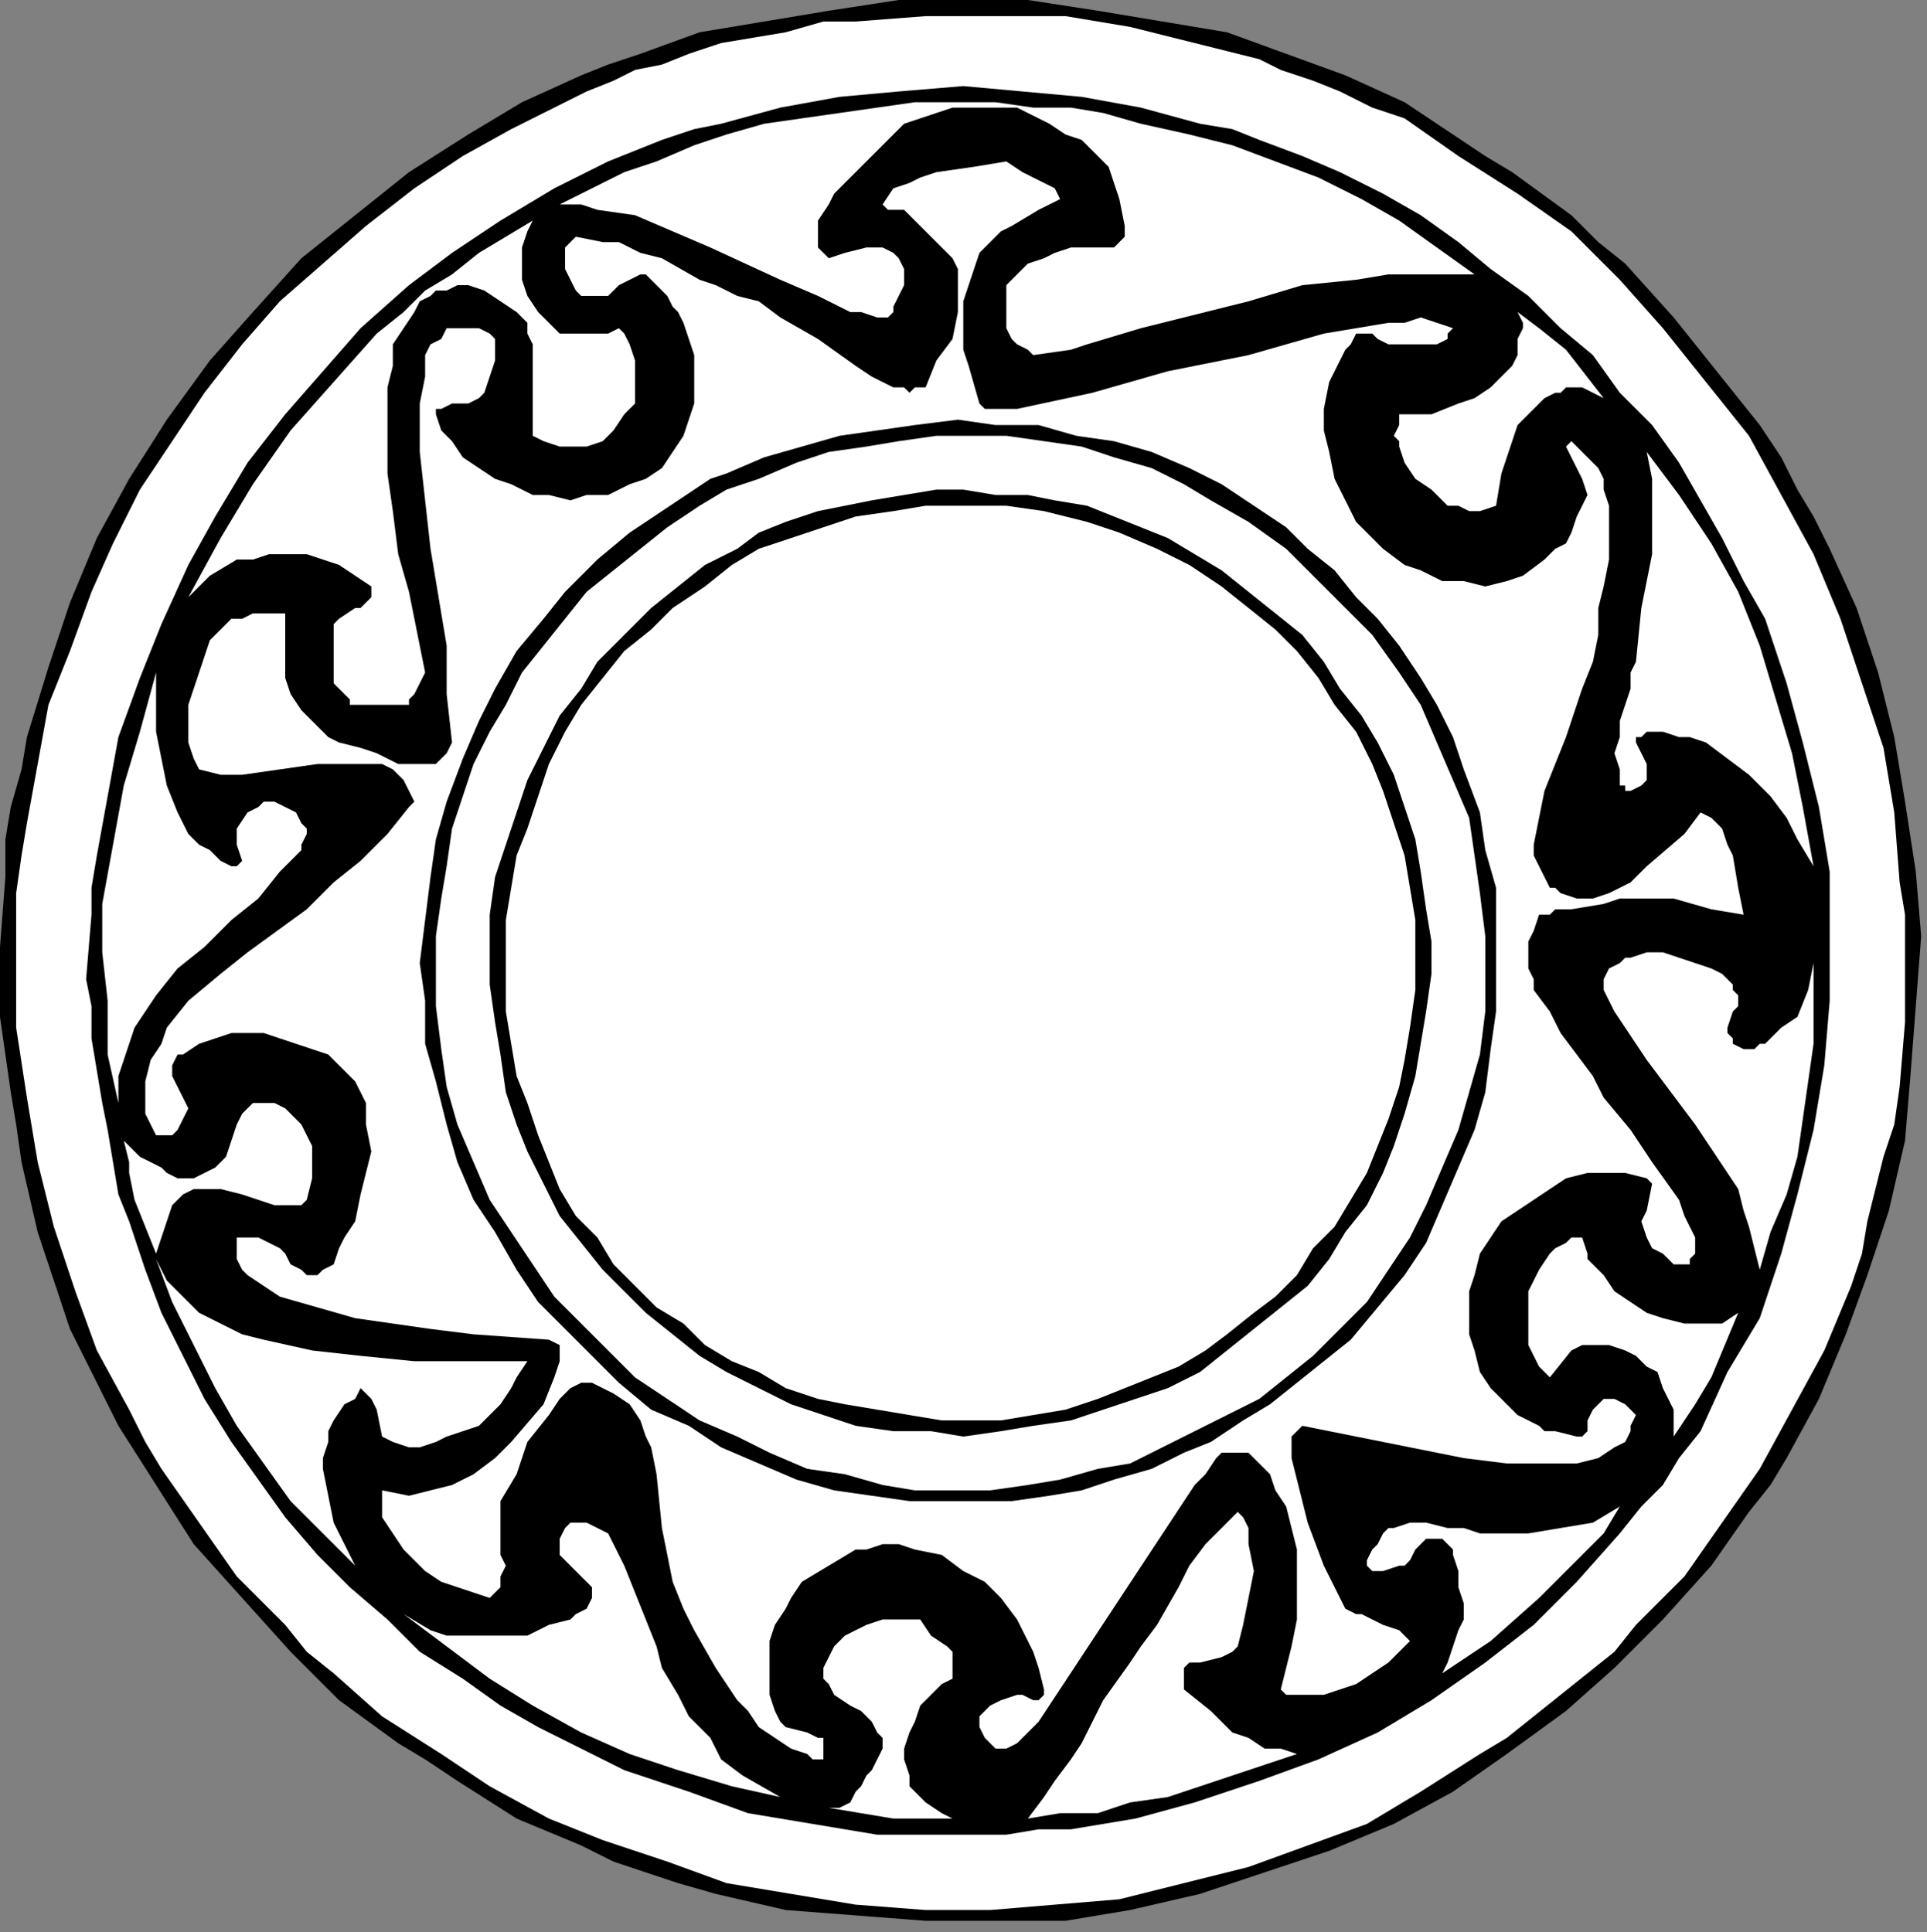
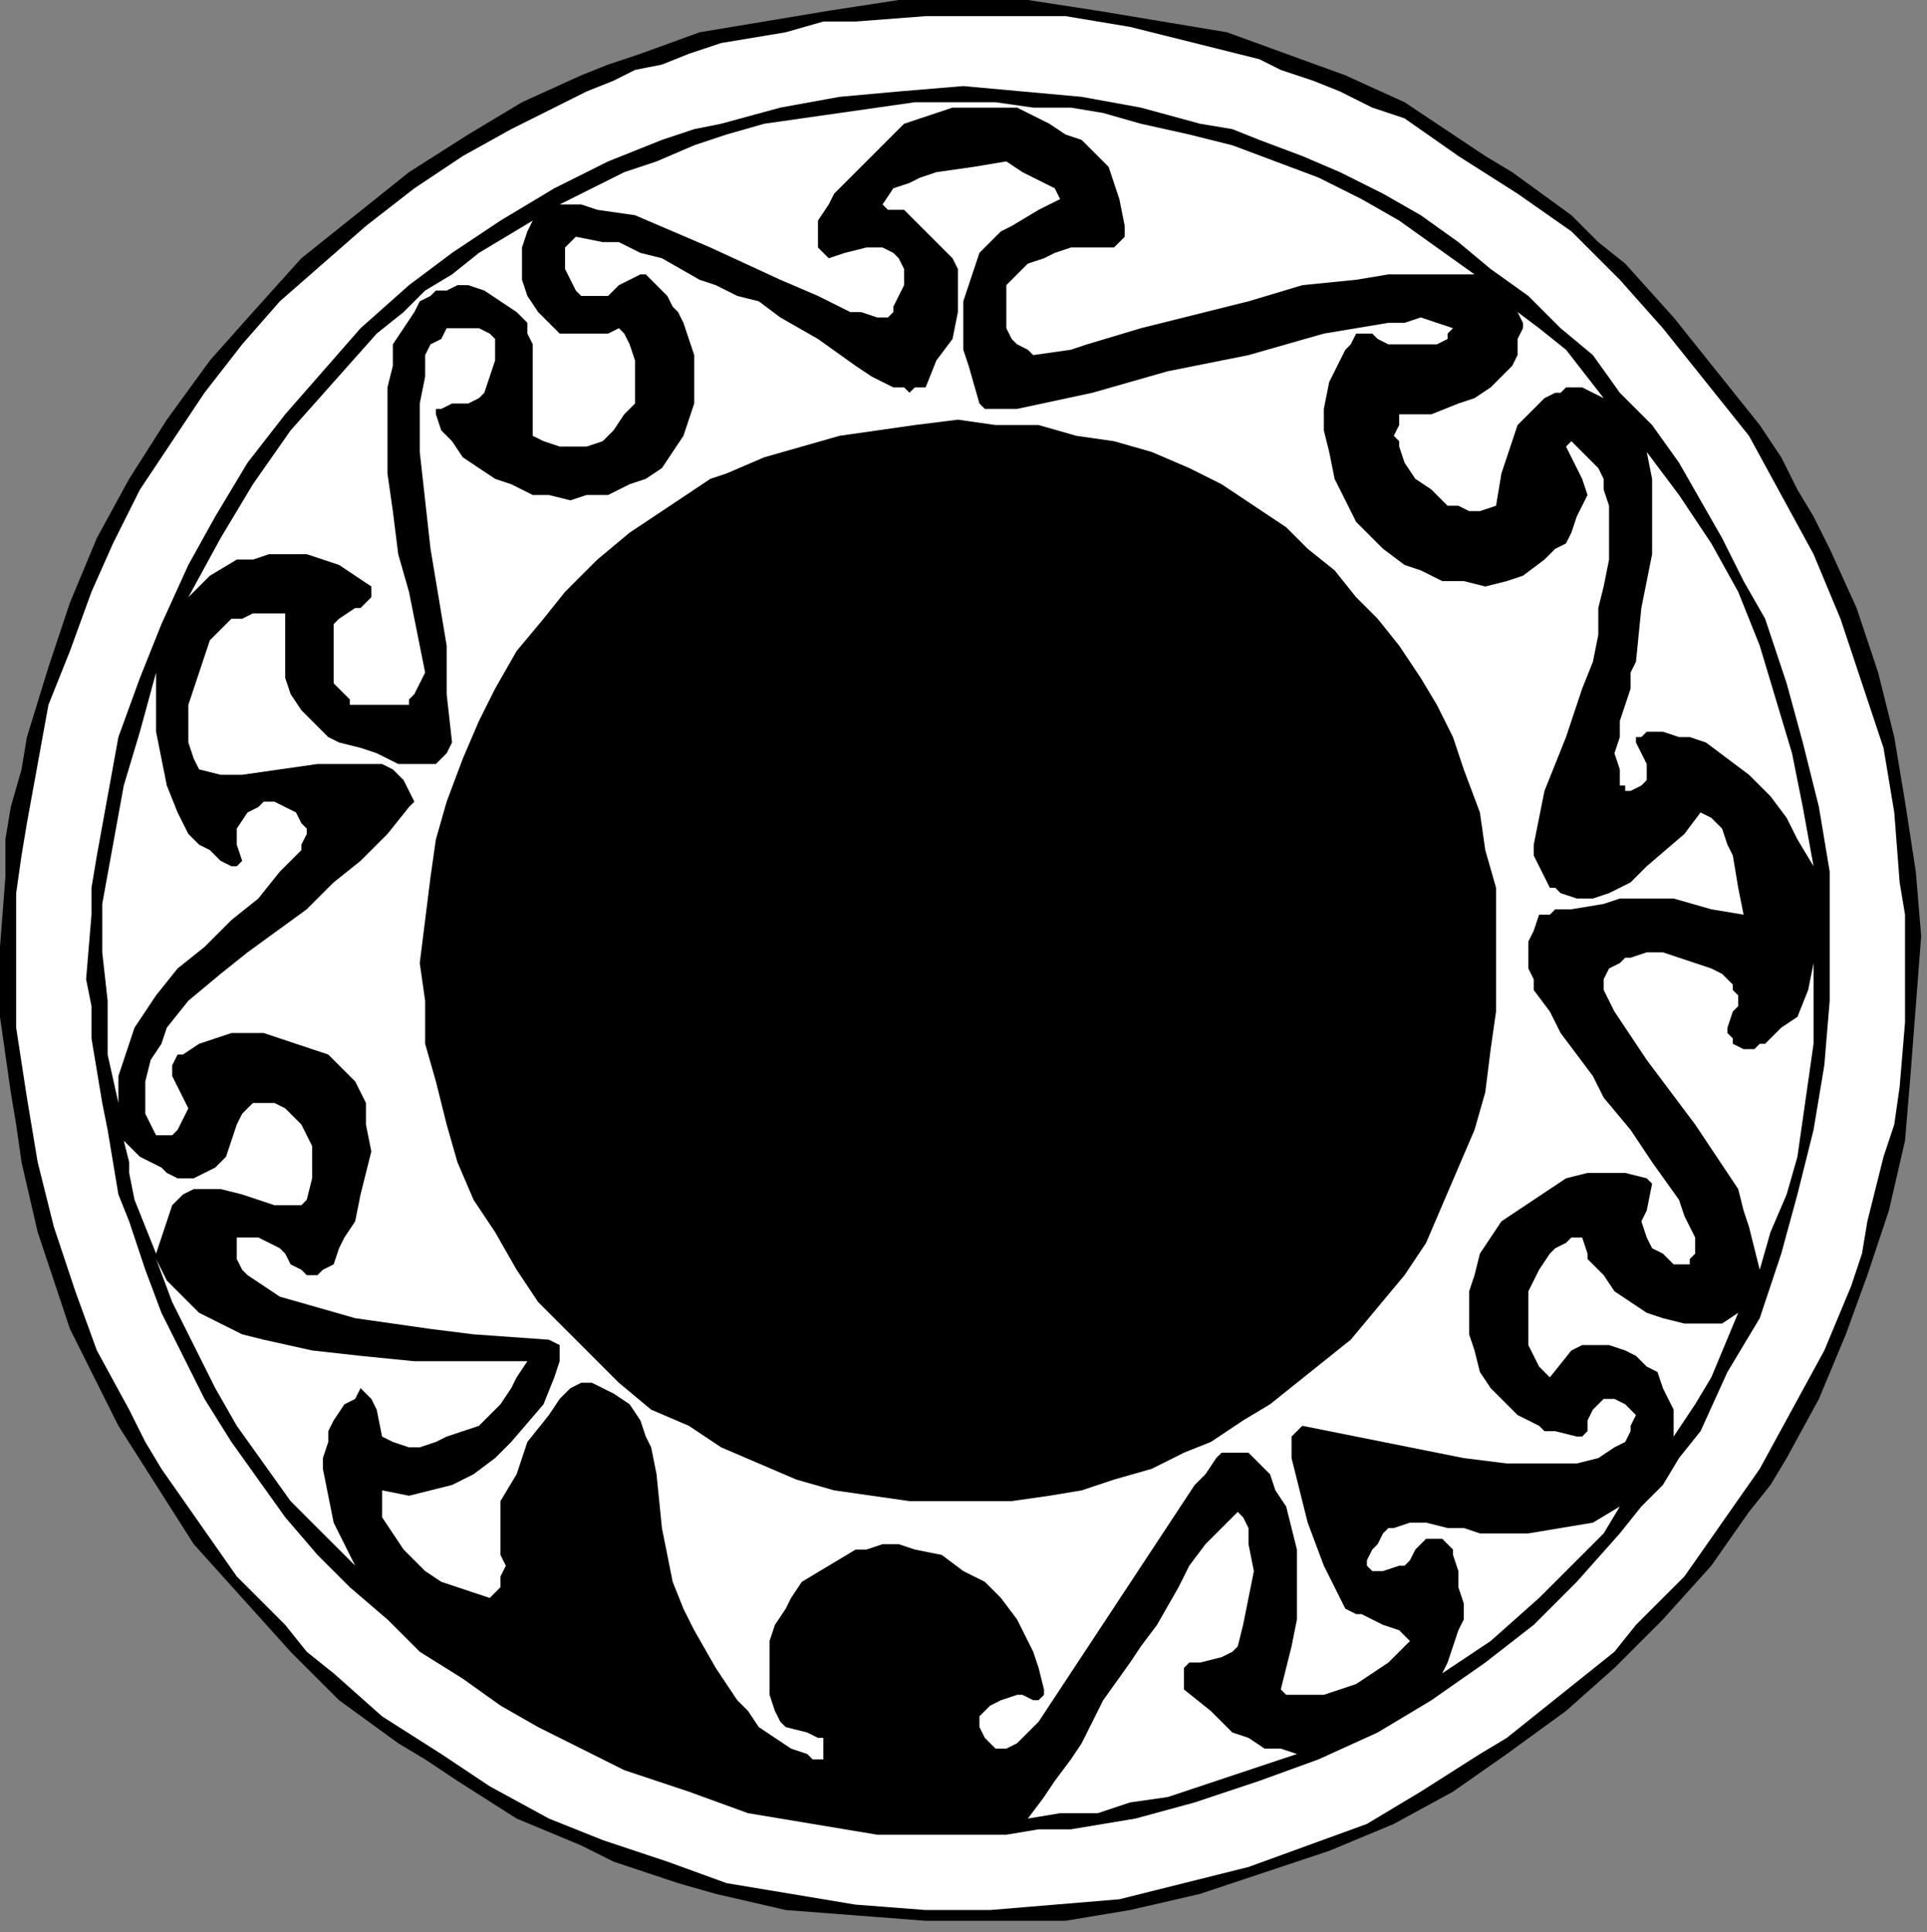
<svg xmlns="http://www.w3.org/2000/svg" xmlns:ns1="http://sodipodi.sourceforge.net/DTD/sodipodi-0.dtd" xmlns:ns2="http://www.inkscape.org/namespaces/inkscape" version="1.0" width="75.688mm" height="75.9mm" id="svg50" ns1:docname="CC002065.WMF">
  <rect width="100%" height="100%" fill="#808080" stroke="none" />
  <ns1:namedview pagecolor="#ffffff" bordercolor="#666666" borderopacity="1" objecttolerance="10" gridtolerance="10" guidetolerance="10" ns2:pageopacity="0" ns2:pageshadow="2" ns2:window-width="640" ns2:window-height="480" id="namedview52" />
  <defs id="defs6">
    <clipPath clipPathUnits="userSpaceOnUse" id="clipWmfPath1">
      <path d="M 0,0 L 286,0 L 286,286.8 L 0,286.8 z" id="path2" />
    </clipPath>
    <pattern id="WMFhbasepattern" patternUnits="userSpaceOnUse" width="6" height="6" x="0" y="0" />
  </defs>
  <path style="fill:#000000;fill-rule:nonzero;fill-opacity:1;stroke:none;" clip-path="url(#clipWmfPath1)" d="  M 271.62,81.486   L 275.615,90.274   L 278.81,99.861   L 281.207,109.447   L 282.804,119.034   L 284.402,129.419   L 285.201,139.006   L 284.402,149.392   L 283.603,159.777   L 282.804,169.364   L 280.408,179.749   L 278.81,184.543   L 277.212,189.336   L 274.017,198.124   L 270.022,207.71   L 265.229,216.498   L 262.832,220.492   L 259.637,224.487   L 254.045,232.476   L 246.855,240.465   L 239.665,247.655   L 232.475,254.046   L 223.687,260.437   L 215.698,266.029   L 206.911,270.822   L 197.324,274.817   L 187.737,278.012   L 178.151,281.208   L 167.765,283.604   L 158.179,285.202   L 147.793,285.202   L 137.408,285.202   L 127.022,284.403   L 116.637,283.604   L 106.251,281.208   L 100.659,279.61   L 95.866,278.012   L 91.073,276.414   L 86.279,274.018   L 76.693,270.023   L 67.905,264.431   L 63.112,261.236   L 59.117,258.839   L 50.33,252.448   L 43.14,245.258   L 35.95,237.269   L 28.76,229.28   L 23.168,220.492   L 17.575,211.705   L 15.179,206.911   L 12.782,202.118   L 10.385,197.325   L 8.788,192.531   L 5.592,182.945   L 3.196,172.559   L 2.397,166.967   L 1.598,162.174   L 0.799,156.582   L 0,150.989   L 0,146.196   L 0,140.604   L 0.799,130.218   L 0.799,124.626   L 1.598,119.833   L 3.196,114.241   L 3.994,109.447   L 7.19,99.062   L 10.385,89.475   L 14.38,79.889   L 19.173,71.101   L 24.765,62.313   L 31.156,53.525   L 37.547,46.335   L 44.737,38.347   L 48.732,35.151   L 52.726,31.955   L 60.715,25.564   L 69.503,19.972   L 73.497,17.575   L 77.492,15.179   L 86.279,11.184   L 90.274,9.587   L 95.067,7.989   L 103.855,4.793   L 113.441,3.196   L 123.028,1.598   L 133.413,0   L 143,0   L 152.587,0   L 162.972,1.598   L 172.559,3.196   L 182.145,4.793   L 190.933,7.989   L 199.721,11.184   L 208.508,15.179   L 215.698,19.972   L 220.492,23.168   L 224.486,25.564   L 233.274,31.955   L 237.268,35.95   L 241.263,39.145   L 248.453,47.134   L 254.844,55.123   L 258.039,59.118   L 261.235,63.112   L 264.43,67.905   L 266.827,72.699   L 269.223,76.693   L 271.62,81.486  z " id="path8" />
  <path style="fill:#ffffff;fill-rule:nonzero;fill-opacity:1;stroke:none;" clip-path="url(#clipWmfPath1)" d="  M 177.352,6.391   L 183.743,7.989   L 186.939,8.788   L 190.134,10.386   L 194.927,11.983   L 198.922,13.581   L 203.715,15.978   L 208.508,17.575   L 216.497,23.168   L 225.285,28.76   L 233.274,34.352   L 240.464,41.542   L 246.855,48.732   L 253.246,56.721   L 259.637,64.71   L 264.43,73.497   L 269.223,82.285   L 273.218,91.872   L 276.413,101.459   L 279.609,111.045   L 281.207,120.632   L 282.006,131.017   L 282.804,135.811   L 282.804,141.403   L 282.804,151.788   L 282.006,161.375   L 281.207,166.967   L 279.609,171.76   L 277.212,181.347   L 276.413,186.14   L 274.816,190.934   L 270.821,200.52   L 266.028,209.308   L 261.235,218.096   L 255.642,226.085   L 250.05,234.074   L 242.86,241.264   L 239.665,245.258   L 235.67,248.453   L 231.676,251.649   L 227.682,254.845   L 223.687,258.04   L 219.693,260.437   L 210.905,266.029   L 202.916,270.822   L 194.128,274.018   L 185.341,277.213   L 175.754,279.61   L 166.168,282.007   L 156.581,282.806   L 146.994,283.604   L 137.408,283.604   L 127.022,282.806   L 117.436,281.208   L 107.849,279.61   L 99.061,276.414   L 89.475,273.219   L 81.486,270.023   L 72.698,265.23   L 65.508,260.437   L 56.721,254.845   L 49.531,248.453   L 45.536,245.258   L 42.341,241.264   L 35.151,234.074   L 29.559,226.085   L 23.966,218.096   L 21.57,214.101   L 19.173,209.308   L 14.38,200.52   L 11.184,191.733   L 7.989,182.146   L 5.592,172.559   L 4.793,167.766   L 3.994,162.973   L 2.397,152.587   L 2.397,142.202   L 2.397,132.615   L 3.196,127.023   L 3.994,122.23   L 5.592,113.442   L 7.19,104.654   L 10.385,96.665   L 13.581,87.877   L 16.777,80.687   L 20.771,72.699   L 25.564,65.509   L 30.358,58.319   L 35.95,51.129   L 41.542,44.738   L 47.933,39.145   L 54.324,33.553   L 61.514,27.961   L 68.704,23.168   L 75.894,19.173   L 83.883,15.179   L 87.078,13.581   L 91.073,11.983   L 94.268,10.386   L 98.263,9.587   L 102.257,7.989   L 107.05,6.391   L 111.844,5.592   L 116.637,4.793   L 122.229,3.196   L 127.022,3.196   L 137.408,2.397   L 147.793,2.397   L 158.179,2.397   L 167.765,3.994   L 177.352,6.391  z " id="path10" />
  <path style="fill:#000000;fill-rule:nonzero;fill-opacity:1;stroke:none;" clip-path="url(#clipWmfPath1)" d="  M 262.034,91.872   L 265.229,101.459   L 267.626,110.246   L 270.022,119.833   L 271.62,129.419   L 271.62,134.213   L 271.62,139.006   L 271.62,143.799   L 271.62,148.593   L 270.821,158.179   L 269.223,167.766   L 266.827,177.353   L 264.43,186.14   L 261.235,195.727   L 258.838,199.721   L 256.441,203.716   L 252.447,212.504   L 249.251,216.498   L 246.855,220.492   L 243.659,223.688   L 240.464,227.682   L 234.073,234.872   L 227.682,241.264   L 220.492,246.856   L 212.503,252.448   L 204.514,257.241   L 195.726,261.236   L 186.939,264.431   L 177.352,267.627   L 168.564,270.023   L 158.978,271.621   L 154.184,271.621   L 149.391,272.42   L 139.804,272.42   L 135.011,272.42   L 130.218,272.42   L 120.631,270.822   L 111.045,269.225   L 102.257,266.029   L 92.67,262.833   L 86.279,259.638   L 79.888,256.442   L 74.296,253.247   L 68.704,249.252   L 62.313,245.258   L 57.52,240.465   L 51.927,235.671   L 47.134,230.878   L 42.341,225.286   L 38.346,219.694   L 34.352,214.101   L 30.358,207.71   L 27.162,201.319   L 23.966,194.928   L 21.57,188.537   L 19.173,181.347   L 17.575,177.353   L 16.777,172.559   L 15.978,167.766   L 15.179,163.772   L 13.581,154.185   L 13.581,149.392   L 12.782,145.397   L 13.581,135.811   L 13.581,131.816   L 14.38,127.023   L 15.978,118.235   L 17.575,109.447   L 20.771,100.66   L 23.966,92.671   L 27.961,83.883   L 31.955,76.693   L 36.749,68.704   L 42.341,61.514   L 47.933,55.123   L 53.525,48.732   L 60.715,42.341   L 67.106,37.548   L 74.296,32.754   L 82.285,27.961   L 90.274,23.967   L 98.263,20.771   L 103.056,19.173   L 107.05,18.374   L 115.838,15.978   L 124.626,14.38   L 133.413,13.581   L 143,12.782   L 151.788,13.581   L 160.575,14.38   L 169.363,15.978   L 178.151,18.374   L 182.944,19.173   L 186.939,20.771   L 193.33,23.168   L 198.922,25.564   L 205.313,28.76   L 210.905,31.955   L 216.497,35.95   L 221.291,39.944   L 226.883,43.939   L 231.676,48.732   L 236.469,52.726   L 240.464,58.319   L 245.257,63.112   L 249.251,68.704   L 252.447,74.296   L 255.642,79.889   L 258.838,86.28   L 262.034,91.872  z " id="path12" />
  <path style="fill:#ffffff;fill-rule:nonzero;fill-opacity:1;stroke:none;" clip-path="url(#clipWmfPath1)" d="  M 195.726,26.363   L 202.117,29.559   L 207.709,32.754   L 213.302,36.749   L 218.894,40.743   L 214.101,40.743   L 210.106,40.743   L 206.112,40.743   L 201.318,41.542   L 193.33,42.341   L 185.341,44.738   L 169.363,48.732   L 161.374,51.129   L 158.978,51.928   L 153.385,52.726   L 152.587,51.928   L 150.989,51.129   L 150.19,50.33   L 149.391,48.732   L 149.391,45.536   L 149.391,43.939   L 149.391,42.341   L 150.989,40.743   L 152.587,39.145   L 154.983,38.347   L 156.581,37.548   L 158.978,36.749   L 161.374,36.749   L 162.972,36.749   L 165.369,36.749   L 166.168,35.95   L 166.966,35.151   L 166.966,33.553   L 166.168,29.559   L 165.369,27.162   L 164.57,24.765   L 162.972,23.168   L 160.575,20.771   L 158.179,19.972   L 155.782,18.374   L 150.989,15.978   L 146.196,15.978   L 143.799,15.978   L 141.402,15.978   L 139.006,16.777   L 136.609,17.575   L 134.212,18.374   L 132.615,19.972   L 129.419,23.168   L 125.425,27.162   L 123.827,28.76   L 123.028,30.358   L 121.43,32.754   L 121.43,35.151   L 121.43,35.95   L 121.43,36.749   L 122.229,37.548   L 123.028,38.347   L 125.425,37.548   L 128.62,36.749   L 130.218,36.749   L 131.017,36.749   L 132.615,37.548   L 133.413,38.347   L 134.212,39.944   L 134.212,42.341   L 132.615,45.536   L 132.615,46.335   L 131.816,47.134   L 131.017,47.134   L 130.218,47.134   L 127.821,46.335   L 126.223,46.335   L 121.43,43.939   L 115.838,41.542   L 105.453,36.749   L 99.86,34.352   L 94.268,31.955   L 88.676,31.157   L 86.279,30.358   L 83.084,30.358   L 87.877,27.961   L 92.67,25.564   L 97.464,23.967   L 103.056,21.57   L 107.849,19.972   L 113.441,18.374   L 119.034,17.575   L 124.626,16.777   L 130.218,15.978   L 135.81,15.179   L 142.201,15.179   L 147.793,15.179   L 153.385,15.978   L 158.978,15.978   L 163.771,16.777   L 169.363,18.374   L 176.553,19.972   L 182.944,21.57   L 189.335,23.967   L 195.726,26.363  z " id="path14" />
  <path style="fill:#ffffff;fill-rule:nonzero;fill-opacity:1;stroke:none;" clip-path="url(#clipWmfPath1)" d="  M 151.788,25.564   L 153.385,26.363   L 154.983,27.162   L 156.581,27.961   L 157.38,29.559   L 154.184,31.157   L 150.19,33.553   L 148.592,34.352   L 146.994,35.95   L 145.397,37.548   L 144.598,39.944   L 143.799,42.341   L 143,44.738   L 143,47.134   L 143,49.531   L 143,51.928   L 143.799,54.324   L 145.397,59.916   L 145.397,59.916   L 146.196,60.715   L 147.793,60.715   L 149.391,60.715   L 150.989,60.715   L 162.173,58.319   L 173.358,55.123   L 185.341,52.726   L 196.525,49.531   L 201.318,48.732   L 206.112,47.933   L 208.508,47.933   L 210.905,47.134   L 213.302,47.933   L 215.698,48.732   L 214.899,49.531   L 214.899,50.33   L 213.302,51.129   L 210.106,51.129   L 206.112,51.129   L 204.514,50.33   L 204.514,50.33   L 203.715,49.531   L 202.117,49.531   L 201.318,49.531   L 200.52,51.129   L 199.721,51.928   L 198.922,53.525   L 198.123,55.123   L 197.324,56.721   L 196.525,60.715   L 196.525,63.911   L 197.324,67.106   L 198.123,71.101   L 199.721,74.296   L 201.318,77.492   L 203.715,79.889   L 205.313,81.486   L 208.508,83.883   L 210.905,84.682   L 214.101,86.28   L 217.296,86.28   L 220.492,87.079   L 223.687,86.28   L 226.084,85.481   L 229.279,83.084   L 230.877,81.486   L 232.475,80.687   L 233.274,79.09   L 234.073,76.693   L 234.872,75.095   L 235.67,73.497   L 234.872,71.101   L 234.073,69.503   L 233.274,67.905   L 232.475,66.308   L 233.274,65.509   L 234.872,67.106   L 235.67,67.905   L 237.268,69.503   L 238.067,71.101   L 238.067,72.699   L 238.866,75.095   L 238.866,78.291   L 238.866,83.084   L 238.067,87.079   L 237.268,90.274   L 237.268,94.269   L 236.469,98.263   L 234.872,102.257   L 232.475,109.447   L 230.877,113.442   L 229.279,117.436   L 228.48,121.431   L 227.682,125.425   L 227.682,127.023   L 228.48,128.621   L 229.279,130.218   L 230.078,131.816   L 230.877,131.816   L 231.676,132.615   L 234.073,133.414   L 236.469,133.414   L 238.866,132.615   L 242.061,131.017   L 244.458,128.621   L 250.05,123.827   L 252.447,120.632   L 254.045,121.431   L 255.642,123.028   L 256.441,125.425   L 257.24,127.023   L 258.039,131.816   L 258.838,135.811   L 254.045,135.012   L 248.453,133.414   L 246.056,133.414   L 243.659,133.414   L 240.464,133.414   L 238.067,134.213   L 233.274,135.012   L 230.877,135.012   L 230.078,135.811   L 228.48,135.811   L 227.682,138.207   L 226.883,139.805   L 226.883,142.202   L 226.883,143.799   L 227.682,145.397   L 227.682,146.995   L 230.078,150.191   L 231.676,153.386   L 234.073,156.582   L 236.469,159.777   L 238.067,162.973   L 242.061,167.766   L 245.257,172.559   L 249.251,178.152   L 250.05,180.548   L 251.648,183.744   L 251.648,186.14   L 250.849,186.939   L 250.849,187.738   L 250.05,187.738   L 249.251,187.738   L 248.453,187.738   L 247.654,186.939   L 246.855,186.14   L 245.257,185.341   L 244.458,183.744   L 243.659,181.347   L 244.458,179.749   L 245.257,175.755   L 244.458,174.956   L 241.263,174.157   L 238.067,174.157   L 235.67,174.157   L 232.475,174.956   L 230.078,176.554   L 227.682,178.152   L 225.285,179.749   L 222.888,181.347   L 221.291,183.744   L 219.693,186.14   L 218.894,189.336   L 218.095,191.733   L 218.095,194.928   L 218.095,198.124   L 218.894,200.52   L 219.693,203.716   L 221.291,206.113   L 223.687,208.509   L 225.285,210.107   L 228.48,211.705   L 229.279,212.504   L 230.877,212.504   L 234.073,213.303   L 234.872,213.303   L 235.67,212.504   L 235.67,210.906   L 236.469,209.308   L 237.268,208.509   L 238.067,207.71   L 238.067,207.71   L 238.866,207.71   L 239.665,207.71   L 241.263,208.509   L 242.061,209.308   L 242.86,210.107   L 242.061,211.705   L 242.061,212.504   L 241.263,214.101   L 239.665,214.9   L 237.268,216.498   L 234.073,217.297   L 230.877,217.297   L 226.883,217.297   L 223.687,217.297   L 217.296,216.498   L 193.33,211.705   L 192.531,212.504   L 191.732,213.303   L 191.732,216.498   L 192.531,219.694   L 193.33,222.889   L 194.128,226.085   L 196.525,232.476   L 199.721,238.867   L 201.318,239.666   L 202.117,239.666   L 205.313,241.264   L 207.709,242.062   L 208.508,242.861   L 209.307,243.66   L 206.112,246.856   L 203.715,248.453   L 201.318,250.051   L 198.922,250.85   L 196.525,251.649   L 193.33,251.649   L 190.933,251.649   L 190.134,250.85   L 191.732,244.459   L 192.531,240.465   L 192.531,237.269   L 192.531,234.074   L 192.531,230.079   L 191.732,226.884   L 190.933,223.688   L 189.335,221.291   L 188.536,218.895   L 186.939,217.297   L 186.14,216.498   L 185.341,215.699   L 183.743,215.699   L 182.145,215.699   L 181.346,215.699   L 180.547,216.498   L 178.95,218.895   L 177.352,220.492   L 154.184,255.643   L 152.587,257.241   L 150.989,258.839   L 149.391,259.638   L 148.592,259.638   L 147.793,259.638   L 146.994,258.839   L 146.196,258.04   L 145.397,256.442   L 145.397,255.643   L 145.397,254.845   L 146.994,253.247   L 148.592,252.448   L 150.989,251.649   L 150.989,251.649   L 151.788,251.649   L 153.385,252.448   L 154.184,252.448   L 154.184,252.448   L 154.983,251.649   L 154.983,250.85   L 154.184,247.655   L 153.385,245.258   L 152.587,243.66   L 150.989,240.465   L 148.592,237.269   L 146.196,234.872   L 143,233.275   L 139.804,230.878   L 135.81,230.079   L 133.413,229.28   L 131.017,229.28   L 128.62,230.079   L 127.022,230.079   L 123.028,232.476   L 119.034,234.872   L 117.436,237.269   L 116.637,238.867   L 115.039,241.264   L 114.24,243.66   L 114.24,246.856   L 114.24,249.252   L 114.24,251.649   L 115.039,254.046   L 115.838,255.643   L 116.637,256.442   L 119.832,257.241   L 121.43,258.04   L 122.229,258.04   L 122.229,258.839   L 122.229,259.638   L 122.229,261.236   L 120.631,261.236   L 119.832,260.437   L 117.436,259.638   L 115.039,258.04   L 112.642,256.442   L 111.045,254.046   L 109.447,252.448   L 106.251,247.655   L 103.056,242.062   L 101.458,238.867   L 99.86,234.872   L 99.061,230.878   L 98.263,226.884   L 97.464,218.895   L 96.665,214.9   L 95.866,213.303   L 95.067,210.906   L 93.469,208.509   L 91.073,206.911   L 89.475,206.113   L 87.877,205.314   L 86.279,205.314   L 84.682,206.113   L 83.084,207.71   L 81.486,210.107   L 78.291,214.101   L 76.693,218.895   L 74.296,222.889   L 74.296,224.487   L 74.296,226.884   L 74.296,230.878   L 75.095,232.476   L 74.296,234.074   L 74.296,235.671   L 72.698,237.269   L 70.302,236.47   L 67.905,235.671   L 65.508,234.872   L 63.112,233.275   L 61.514,231.677   L 59.916,230.079   L 58.318,227.682   L 56.721,225.286   L 56.721,223.688   L 56.721,222.09   L 56.721,221.291   L 60.715,222.09   L 63.911,221.291   L 67.106,220.492   L 70.302,218.895   L 73.497,216.498   L 75.894,214.101   L 80.687,208.509   L 82.285,204.515   L 83.084,202.118   L 83.084,201.319   L 83.084,199.721   L 81.486,198.923   L 70.302,198.124   L 63.911,197.325   L 58.318,196.526   L 52.726,195.727   L 47.134,194.129   L 41.542,192.531   L 39.145,190.934   L 36.749,189.336   L 35.95,188.537   L 35.151,186.939   L 35.151,185.341   L 35.151,184.543   L 35.151,183.744   L 35.95,183.744   L 36.749,183.744   L 38.346,183.744   L 41.542,185.341   L 42.341,186.14   L 43.14,187.738   L 44.737,188.537   L 45.536,189.336   L 47.134,189.336   L 47.933,188.537   L 49.531,187.738   L 50.33,185.341   L 51.128,183.744   L 52.726,181.347   L 53.525,177.353   L 54.324,174.157   L 55.123,170.962   L 54.324,166.967   L 54.324,163.772   L 52.726,160.576   L 51.927,159.777   L 50.33,158.179   L 48.732,156.582   L 46.335,155.783   L 43.939,154.984   L 41.542,154.185   L 39.145,153.386   L 36.749,153.386   L 34.352,153.386   L 31.955,154.185   L 29.559,154.984   L 27.162,156.582   L 26.363,156.582   L 25.564,158.179   L 25.564,158.978   L 25.564,159.777   L 26.363,161.375   L 27.162,162.973   L 27.961,164.57   L 27.162,166.168   L 26.363,167.766   L 25.564,168.565   L 23.966,168.565   L 23.168,168.565   L 23.168,168.565   L 22.369,166.967   L 21.57,165.369   L 21.57,162.973   L 21.57,160.576   L 22.369,157.381   L 23.966,154.984   L 24.765,152.587   L 27.961,148.593   L 32.754,144.598   L 36.749,141.403   L 45.536,135.012   L 49.531,131.017   L 53.525,127.822   L 57.52,123.827   L 60.715,119.833   L 61.514,119.034   L 60.715,117.436   L 59.916,115.838   L 58.318,114.241   L 56.721,113.442   L 52.726,113.442   L 47.134,113.442   L 41.542,114.241   L 35.95,115.04   L 32.754,115.04   L 29.559,114.241   L 28.76,112.643   L 27.961,110.246   L 27.961,107.051   L 27.961,104.654   L 28.76,102.257   L 29.559,99.861   L 31.156,95.067   L 33.553,92.671   L 34.352,91.872   L 35.95,91.872   L 37.547,91.073   L 39.145,91.073   L 40.743,91.073   L 42.341,91.073   L 42.341,93.47   L 42.341,95.866   L 42.341,98.263   L 42.341,100.66   L 43.14,103.056   L 44.737,105.453   L 46.335,107.051   L 47.933,108.648   L 48.732,109.447   L 50.33,110.246   L 53.525,111.045   L 55.922,111.844   L 57.52,112.643   L 59.117,113.442   L 61.514,113.442   L 63.911,113.442   L 64.709,113.442   L 65.508,112.643   L 66.307,111.844   L 67.106,110.246   L 66.307,103.056   L 66.307,95.866   L 63.911,81.486   L 63.112,74.296   L 62.313,67.106   L 62.313,59.916   L 63.112,55.922   L 63.112,52.726   L 63.911,51.129   L 65.508,50.33   L 66.307,48.732   L 67.905,48.732   L 69.503,48.732   L 71.101,48.732   L 72.698,49.531   L 73.497,50.33   L 73.497,51.129   L 73.497,53.525   L 72.698,55.922   L 71.899,58.319   L 71.101,59.118   L 69.503,59.916   L 67.106,59.916   L 65.508,60.715   L 64.709,60.715   L 64.709,61.514   L 65.508,63.911   L 67.106,65.509   L 68.704,67.905   L 71.101,69.503   L 73.497,71.101   L 75.894,71.9   L 79.089,73.497   L 81.486,73.497   L 84.682,74.296   L 87.078,73.497   L 90.274,73.497   L 93.469,71.9   L 95.866,71.101   L 98.263,69.503   L 99.86,67.106   L 101.458,64.71   L 102.257,62.313   L 103.056,59.916   L 103.056,57.52   L 103.056,55.123   L 103.056,52.726   L 102.257,50.33   L 101.458,47.933   L 100.659,46.335   L 99.86,45.536   L 99.061,43.939   L 97.464,42.341   L 96.665,41.542   L 95.866,40.743   L 95.067,40.743   L 93.469,41.542   L 91.872,42.341   L 90.274,43.939   L 88.676,43.939   L 87.877,43.939   L 86.279,43.939   L 85.48,43.14   L 84.682,41.542   L 83.883,39.944   L 83.883,39.145   L 83.883,38.347   L 83.883,37.548   L 83.883,36.749   L 84.682,35.95   L 85.48,35.151   L 89.475,35.95   L 91.872,35.95   L 95.067,37.548   L 98.263,38.347   L 103.855,41.542   L 106.251,42.341   L 109.447,43.939   L 112.642,44.738   L 115.838,47.134   L 121.43,50.33   L 127.022,54.324   L 129.419,55.922   L 132.615,57.52   L 134.212,57.52   L 135.011,58.319   L 135.81,57.52   L 137.408,57.52   L 139.006,53.525   L 141.402,50.33   L 142.201,46.335   L 142.201,42.341   L 142.201,39.944   L 141.402,38.347   L 139.006,35.95   L 136.609,33.553   L 134.212,31.157   L 132.615,31.157   L 131.816,31.157   L 131.816,31.157   L 131.017,30.358   L 132.615,27.961   L 135.011,27.162   L 136.609,26.363   L 139.006,25.564   L 144.598,24.765   L 149.391,23.967   L 151.788,25.564  z " id="path16" />
  <path style="fill:#ffffff;fill-rule:nonzero;fill-opacity:1;stroke:none;" clip-path="url(#clipWmfPath1)" d="  M 77.492,41.542   L 78.291,43.939   L 79.888,46.335   L 81.486,47.933   L 83.084,49.531   L 87.877,49.531   L 89.475,49.531   L 90.274,49.531   L 91.872,48.732   L 92.67,49.531   L 93.469,51.129   L 94.268,53.525   L 94.268,56.721   L 94.268,59.916   L 92.67,61.514   L 91.073,63.911   L 89.475,65.509   L 87.078,66.308   L 84.682,66.308   L 83.084,66.308   L 80.687,65.509   L 79.089,64.71   L 79.089,61.514   L 79.089,59.118   L 79.089,55.922   L 79.089,53.525   L 79.089,51.129   L 78.291,49.531   L 78.291,47.933   L 76.693,46.335   L 74.296,44.738   L 71.899,43.14   L 69.503,42.341   L 67.905,42.341   L 66.307,43.14   L 64.709,43.14   L 63.911,43.939   L 62.313,44.738   L 61.514,46.335   L 59.916,48.732   L 58.318,51.129   L 58.318,54.324   L 57.52,57.52   L 57.52,63.911   L 57.52,70.302   L 58.318,75.894   L 59.117,82.285   L 60.715,87.877   L 63.112,99.861   L 61.514,103.056   L 60.715,103.855   L 60.715,104.654   L 59.117,104.654   L 55.123,104.654   L 52.726,104.654   L 51.927,104.654   L 51.927,103.855   L 51.128,103.056   L 49.531,101.459   L 49.531,99.062   L 49.531,96.665   L 49.531,94.269   L 49.531,92.671   L 50.33,91.872   L 52.726,90.274   L 53.525,90.274   L 54.324,89.475   L 55.123,88.676   L 55.123,87.079   L 52.726,85.481   L 50.33,83.883   L 47.933,83.084   L 45.536,82.285   L 43.14,82.285   L 39.944,82.285   L 37.547,83.084   L 35.151,83.084   L 31.156,85.481   L 29.559,87.079   L 27.961,88.676   L 32.754,79.889   L 37.547,71.9   L 43.14,63.911   L 49.531,56.721   L 55.922,49.531   L 59.916,46.335   L 63.112,43.14   L 67.106,40.743   L 71.101,37.548   L 75.095,35.151   L 79.089,32.754   L 78.291,34.352   L 77.492,36.749   L 77.492,39.145   L 77.492,41.542  z " id="path18" />
  <path style="fill:#ffffff;fill-rule:nonzero;fill-opacity:1;stroke:none;" clip-path="url(#clipWmfPath1)" d="  M 238.067,59.118   L 236.469,58.319   L 234.872,57.52   L 233.274,57.52   L 232.475,57.52   L 231.676,58.319   L 230.877,58.319   L 229.279,59.118   L 228.48,59.916   L 227.682,60.715   L 226.883,61.514   L 225.285,63.112   L 224.486,65.509   L 222.888,70.302   L 222.089,75.095   L 219.693,75.894   L 218.095,75.894   L 216.497,75.095   L 214.899,75.095   L 212.503,72.699   L 210.106,71.101   L 208.508,68.704   L 207.709,66.308   L 207.709,65.509   L 206.911,64.71   L 207.709,63.112   L 207.709,61.514   L 212.503,61.514   L 216.497,59.916   L 218.894,59.118   L 221.291,57.52   L 222.888,55.922   L 224.486,54.324   L 225.285,52.726   L 225.285,50.33   L 226.084,48.732   L 226.084,47.933   L 225.285,46.335   L 225.285,46.335   L 228.48,48.732   L 232.475,51.928   L 238.067,59.118  z " id="path20" />
  <path style="fill:#000000;fill-rule:nonzero;fill-opacity:1;stroke:none;" clip-path="url(#clipWmfPath1)" d="  M 215.698,109.447   L 217.296,114.241   L 219.693,120.632   L 220.492,126.224   L 222.089,131.816   L 222.089,138.207   L 222.089,143.799   L 222.089,150.191   L 221.291,155.783   L 220.492,162.174   L 218.894,167.766   L 216.497,173.358   L 214.101,178.95   L 211.704,184.543   L 208.508,189.336   L 204.514,194.129   L 200.52,198.923   L 196.525,202.118   L 192.531,205.314   L 188.536,208.509   L 184.542,210.906   L 179.749,214.101   L 175.754,215.699   L 170.961,218.096   L 165.369,219.694   L 160.575,221.291   L 155.782,222.09   L 150.19,222.889   L 145.397,222.889   L 139.804,222.889   L 135.011,222.889   L 129.419,222.09   L 123.827,221.291   L 118.235,219.694   L 112.642,217.297   L 107.05,214.9   L 102.257,211.705   L 96.665,209.308   L 91.872,205.314   L 87.877,201.319   L 83.883,197.325   L 79.888,193.33   L 76.693,188.537   L 73.497,182.945   L 70.302,178.152   L 67.905,172.559   L 66.307,166.967   L 64.709,160.576   L 63.112,154.984   L 63.112,148.593   L 62.313,143.001   L 63.112,136.609   L 63.911,130.218   L 64.709,124.626   L 66.307,119.034   L 68.704,112.643   L 71.101,107.051   L 73.497,102.257   L 76.693,96.665   L 80.687,91.872   L 83.883,87.877   L 88.676,83.084   L 93.469,79.09   L 98.263,75.894   L 103.056,72.699   L 105.453,71.101   L 107.849,70.302   L 113.441,67.905   L 119.034,66.308   L 124.626,64.71   L 130.218,63.911   L 135.81,63.112   L 142.201,62.313   L 147.793,63.112   L 154.184,63.112   L 159.777,64.71   L 165.369,65.509   L 170.961,67.106   L 176.553,69.503   L 181.346,71.9   L 186.14,75.095   L 190.933,78.291   L 194.128,81.486   L 198.123,84.682   L 201.318,88.676   L 204.514,91.872   L 207.709,95.866   L 210.905,100.66   L 213.302,104.654   L 215.698,109.447  z " id="path22" />
-   <path style="fill:#ffffff;fill-rule:nonzero;fill-opacity:1;stroke:none;" clip-path="url(#clipWmfPath1)" d="  M 213.302,110.246   L 215.698,115.838   L 218.095,121.431   L 218.894,127.023   L 219.693,132.615   L 220.492,139.006   L 220.492,144.598   L 220.492,150.191   L 219.693,156.582   L 218.095,162.174   L 216.497,167.766   L 214.101,173.358   L 211.704,178.95   L 209.307,183.744   L 206.112,188.537   L 202.916,193.33   L 198.922,197.325   L 194.927,201.319   L 190.933,204.515   L 186.939,207.71   L 182.145,210.107   L 177.352,212.504   L 172.559,214.9   L 167.765,217.297   L 162.972,218.096   L 157.38,219.694   L 152.587,220.492   L 146.994,221.291   L 141.402,221.291   L 135.81,221.291   L 131.017,220.492   L 125.425,218.895   L 119.832,218.096   L 114.24,215.699   L 109.447,213.303   L 103.855,210.906   L 99.061,207.71   L 94.268,204.515   L 90.274,200.52   L 86.279,196.526   L 82.285,192.531   L 79.089,187.738   L 75.894,182.945   L 72.698,178.152   L 70.302,172.559   L 67.905,166.967   L 66.307,161.375   L 65.508,155.783   L 64.709,149.392   L 64.709,143.799   L 64.709,139.006   L 65.508,133.414   L 66.307,128.621   L 67.106,123.028   L 68.704,118.235   L 70.302,113.442   L 72.698,108.648   L 75.095,104.654   L 77.492,99.861   L 80.687,95.866   L 83.883,91.872   L 87.078,87.877   L 91.073,84.682   L 95.067,81.486   L 99.061,78.291   L 103.855,75.095   L 107.849,72.699   L 112.642,71.101   L 118.235,68.704   L 123.028,67.106   L 128.62,66.308   L 133.413,65.509   L 139.006,64.71   L 144.598,64.71   L 149.391,64.71   L 154.983,65.509   L 160.575,66.308   L 165.369,67.905   L 170.961,69.503   L 175.754,71.9   L 179.749,74.296   L 185.341,77.492   L 190.933,81.486   L 194.927,85.481   L 199.721,90.274   L 203.715,94.269   L 207.709,99.861   L 210.905,104.654   L 213.302,110.246  z " id="path24" />
  <path style="fill:#ffffff;fill-rule:nonzero;fill-opacity:1;stroke:none;" clip-path="url(#clipWmfPath1)" d="  M 269.223,128.621   L 266.827,124.626   L 265.229,121.431   L 262.832,118.235   L 259.637,115.04   L 256.441,112.643   L 253.246,110.246   L 250.849,109.447   L 249.251,109.447   L 246.855,108.648   L 245.257,108.648   L 244.458,108.648   L 243.659,109.447   L 242.86,109.447   L 242.86,110.246   L 244.458,113.442   L 244.458,115.04   L 244.458,115.838   L 244.458,115.838   L 243.659,116.637   L 242.061,117.436   L 241.263,117.436   L 241.263,116.637   L 240.464,116.637   L 240.464,114.241   L 239.665,111.844   L 240.464,109.447   L 240.464,107.051   L 242.061,102.257   L 242.061,99.861   L 242.86,98.263   L 243.659,90.274   L 245.257,82.285   L 245.257,79.09   L 245.257,75.095   L 245.257,71.101   L 244.458,67.106   L 249.251,73.497   L 254.045,80.687   L 258.039,87.877   L 261.235,95.866   L 263.631,103.855   L 266.028,111.844   L 267.626,119.833   L 269.223,128.621  z " id="path26" />
  <path style="fill:#000000;fill-rule:nonzero;fill-opacity:1;stroke:none;" clip-path="url(#clipWmfPath1)" d="  M 204.514,110.246   L 206.911,115.04   L 208.508,119.833   L 210.106,124.626   L 210.905,129.419   L 211.704,135.012   L 212.503,139.805   L 212.503,144.598   L 211.704,150.191   L 210.905,154.984   L 210.106,159.777   L 208.508,165.369   L 206.911,170.163   L 205.313,174.157   L 202.916,178.95   L 199.721,182.945   L 197.324,186.939   L 194.128,190.934   L 190.134,194.129   L 186.14,197.325   L 182.145,200.52   L 178.151,203.716   L 173.358,206.113   L 168.564,207.71   L 163.771,209.308   L 158.978,210.906   L 153.385,211.705   L 148.592,212.504   L 143,213.303   L 138.207,212.504   L 132.615,212.504   L 127.022,211.705   L 122.229,210.107   L 117.436,208.509   L 112.642,206.113   L 107.849,203.716   L 103.855,201.319   L 99.86,198.124   L 95.866,194.928   L 92.67,191.733   L 89.475,188.537   L 86.279,184.543   L 83.084,180.548   L 80.687,175.755   L 78.291,170.962   L 76.693,166.967   L 75.095,162.174   L 74.296,156.582   L 73.497,151.788   L 72.698,146.196   L 72.698,141.403   L 72.698,135.811   L 73.497,130.218   L 75.095,125.425   L 76.693,120.632   L 78.291,115.838   L 80.687,111.045   L 83.084,106.252   L 86.279,102.257   L 88.676,98.263   L 92.67,94.269   L 96.665,90.274   L 100.659,87.079   L 104.654,83.883   L 109.447,81.486   L 112.642,79.09   L 116.637,77.492   L 121.43,75.894   L 125.425,75.095   L 129.419,74.296   L 134.212,73.497   L 139.006,72.699   L 143,72.699   L 147.793,73.497   L 152.587,73.497   L 156.581,74.296   L 161.374,75.095   L 165.369,76.693   L 169.363,78.291   L 173.358,79.889   L 177.352,82.285   L 181.346,84.682   L 185.341,87.877   L 189.335,91.073   L 193.33,94.269   L 196.525,98.263   L 198.922,102.257   L 202.117,106.252   L 204.514,110.246  z " id="path28" />
-   <path style="fill:#ffffff;fill-rule:nonzero;fill-opacity:1;stroke:none;" clip-path="url(#clipWmfPath1)" d="  M 181.346,87.079   L 185.341,90.274   L 189.335,93.47   L 192.531,96.665   L 195.726,100.66   L 198.123,104.654   L 201.318,108.648   L 203.715,113.442   L 205.313,117.436   L 206.911,122.23   L 208.508,127.023   L 209.307,131.816   L 210.106,136.609   L 210.106,142.202   L 210.106,146.995   L 209.307,152.587   L 208.508,157.381   L 207.709,161.375   L 206.112,166.168   L 204.514,170.163   L 202.916,174.157   L 200.52,178.152   L 198.123,182.146   L 194.927,185.341   L 192.531,189.336   L 189.335,192.531   L 186.14,194.928   L 182.145,198.124   L 178.95,200.52   L 174.955,202.917   L 170.961,204.515   L 166.966,206.113   L 162.972,207.71   L 158.179,209.308   L 153.385,210.107   L 148.592,210.906   L 144.598,210.906   L 139.804,210.906   L 135.011,210.107   L 130.218,209.308   L 125.425,208.509   L 121.43,207.71   L 116.637,206.113   L 112.642,203.716   L 108.648,202.118   L 104.654,199.721   L 101.458,196.526   L 97.464,194.129   L 94.268,190.934   L 91.073,187.738   L 88.676,183.744   L 85.48,180.548   L 83.084,176.554   L 81.486,172.559   L 79.888,168.565   L 78.291,163.772   L 76.693,159.777   L 75.894,154.984   L 75.095,150.191   L 75.095,146.196   L 75.095,141.403   L 75.095,136.609   L 75.894,131.816   L 76.693,127.023   L 78.291,123.028   L 79.888,118.235   L 81.486,113.442   L 83.883,108.648   L 86.279,104.654   L 89.475,100.66   L 92.67,96.665   L 96.665,93.47   L 99.86,90.274   L 104.654,87.079   L 108.648,83.883   L 112.642,81.486   L 117.436,79.889   L 122.229,78.291   L 127.022,76.693   L 132.615,75.894   L 137.408,75.095   L 143.799,75.095   L 149.391,75.095   L 154.983,75.894   L 161.374,77.492   L 166.168,79.09   L 171.76,81.486   L 176.553,83.883   L 181.346,87.079  z " id="path30" />
  <path style="fill:#ffffff;fill-rule:nonzero;fill-opacity:1;stroke:none;" clip-path="url(#clipWmfPath1)" d="  M 34.352,128.621   L 35.151,128.621   L 35.151,128.621   L 35.95,127.822   L 35.151,125.425   L 35.151,123.827   L 35.151,123.827   L 35.151,123.028   L 36.749,120.632   L 38.346,119.833   L 39.145,119.034   L 40.743,119.034   L 42.341,119.833   L 43.939,120.632   L 44.737,122.23   L 45.536,123.028   L 45.536,123.827   L 44.737,125.425   L 44.737,126.224   L 43.14,127.822   L 41.542,129.419   L 38.346,133.414   L 34.352,136.609   L 30.358,140.604   L 26.363,143.799   L 23.168,147.794   L 19.972,152.587   L 19.173,154.984   L 18.374,157.381   L 17.575,159.777   L 17.575,162.973   L 17.575,163.772   L 15.978,156.582   L 15.978,148.593   L 15.179,141.403   L 15.179,134.213   L 16.777,125.425   L 18.374,116.637   L 20.771,108.648   L 23.168,99.861   L 23.168,104.654   L 23.168,108.648   L 23.966,112.643   L 24.765,116.637   L 26.363,120.632   L 27.162,122.23   L 27.961,123.827   L 29.559,125.425   L 31.156,126.224   L 32.754,127.822   L 34.352,128.621  z " id="path32" />
  <path style="fill:#ffffff;fill-rule:nonzero;fill-opacity:1;stroke:none;" clip-path="url(#clipWmfPath1)" d="  M 258.039,147.794   L 258.039,149.392   L 257.24,150.191   L 256.441,152.587   L 256.441,153.386   L 257.24,154.185   L 257.24,154.984   L 258.838,155.783   L 260.436,155.783   L 261.235,154.984   L 262.034,154.984   L 262.832,154.185   L 264.43,152.587   L 266.827,150.989   L 268.425,146.995   L 269.223,143.001   L 269.223,148.593   L 269.223,154.984   L 268.425,160.576   L 267.626,166.168   L 266.827,171.76   L 265.229,177.353   L 262.832,182.945   L 261.235,188.537   L 260.436,185.341   L 259.637,182.146   L 258.838,179.749   L 258.039,176.554   L 254.844,171.76   L 251.648,166.967   L 244.458,157.381   L 241.263,152.587   L 239.665,150.191   L 238.067,146.995   L 238.067,146.196   L 238.067,145.397   L 238.866,143.799   L 240.464,143.001   L 241.263,142.202   L 242.061,142.202   L 244.458,141.403   L 246.855,141.403   L 251.648,143.001   L 254.045,143.799   L 255.642,144.598   L 256.441,145.397   L 257.24,146.196   L 257.24,146.995   L 258.039,147.794  z " id="path34" />
  <path style="fill:#ffffff;fill-rule:nonzero;fill-opacity:1;stroke:none;" clip-path="url(#clipWmfPath1)" d="  M 44.737,166.967   L 46.335,170.163   L 46.335,172.559   L 46.335,174.956   L 45.536,178.152   L 44.737,178.95   L 43.939,178.95   L 42.341,178.95   L 40.743,178.95   L 38.346,178.152   L 35.95,177.353   L 32.754,176.554   L 31.156,176.554   L 30.358,176.554   L 28.76,176.554   L 27.162,177.353   L 26.363,178.152   L 25.564,178.95   L 24.765,181.347   L 23.966,183.744   L 23.168,186.14   L 19.972,178.152   L 19.173,174.157   L 19.173,172.559   L 18.374,169.364   L 20.771,171.76   L 23.966,173.358   L 24.765,174.157   L 26.363,174.956   L 28.76,174.956   L 30.358,174.157   L 31.955,173.358   L 33.553,171.76   L 35.151,166.967   L 35.95,165.369   L 37.547,163.772   L 38.346,163.772   L 39.145,163.772   L 40.743,163.772   L 42.341,164.57   L 44.737,166.967  z " id="path36" />
  <path style="fill:#ffffff;fill-rule:nonzero;fill-opacity:1;stroke:none;" clip-path="url(#clipWmfPath1)" d="  M 235.67,186.14   L 235.67,186.939   L 238.067,189.336   L 239.665,191.733   L 242.061,193.33   L 244.458,194.928   L 246.855,195.727   L 250.05,196.526   L 252.447,196.526   L 255.642,196.526   L 258.039,194.928   L 254.045,204.515   L 251.648,208.509   L 248.453,213.303   L 248.453,211.705   L 248.453,209.308   L 247.654,207.71   L 246.855,206.113   L 246.056,203.716   L 244.458,202.917   L 242.86,201.319   L 241.263,200.52   L 238.866,199.721   L 237.268,199.721   L 234.872,199.721   L 233.274,200.52   L 230.078,204.515   L 228.48,202.917   L 227.682,201.319   L 226.883,199.721   L 226.883,198.124   L 226.883,194.928   L 226.883,191.733   L 228.48,188.537   L 230.078,186.14   L 230.877,185.341   L 232.475,184.543   L 233.274,183.744   L 234.872,183.744   L 235.67,186.14  z " id="path38" />
  <path style="fill:#ffffff;fill-rule:nonzero;fill-opacity:1;stroke:none;" clip-path="url(#clipWmfPath1)" d="  M 46.335,200.52   L 53.525,201.319   L 61.514,202.118   L 69.503,202.118   L 74.296,202.118   L 78.291,202.118   L 76.693,204.515   L 75.894,206.113   L 74.296,208.509   L 72.698,210.107   L 71.101,211.705   L 68.704,212.504   L 66.307,213.303   L 64.709,214.101   L 62.313,214.9   L 60.715,214.9   L 58.318,214.101   L 56.721,213.303   L 55.922,209.308   L 55.123,207.71   L 54.324,206.911   L 53.525,206.113   L 52.726,207.71   L 51.128,208.509   L 49.531,210.906   L 48.732,212.504   L 48.732,214.101   L 47.933,216.498   L 47.933,218.096   L 48.732,222.09   L 49.531,226.085   L 51.128,229.28   L 52.726,232.476   L 47.933,227.682   L 43.14,222.889   L 39.145,217.297   L 35.151,211.705   L 31.955,206.113   L 28.76,199.721   L 25.564,193.33   L 23.168,186.939   L 24.765,190.135   L 27.162,192.531   L 29.559,194.928   L 32.754,196.526   L 35.95,198.124   L 39.145,198.923   L 46.335,200.52  z " id="path40" />
  <path style="fill:#ffffff;fill-rule:nonzero;fill-opacity:1;stroke:none;" clip-path="url(#clipWmfPath1)" d="  M 214.101,248.453   L 214.899,246.856   L 215.698,244.459   L 216.497,242.062   L 217.296,240.465   L 217.296,238.068   L 216.497,235.671   L 216.497,233.275   L 215.698,230.878   L 215.698,230.079   L 214.899,229.28   L 214.101,228.481   L 213.302,228.481   L 212.503,228.481   L 211.704,228.481   L 210.106,230.079   L 209.307,231.677   L 208.508,232.476   L 207.709,232.476   L 205.313,233.275   L 203.715,233.275   L 202.916,232.476   L 202.916,231.677   L 203.715,230.079   L 204.514,229.28   L 205.313,227.682   L 206.112,226.884   L 206.911,226.884   L 209.307,226.085   L 211.704,226.085   L 214.899,226.884   L 217.296,226.884   L 219.693,227.682   L 222.089,227.682   L 226.883,227.682   L 231.676,226.884   L 236.469,226.085   L 240.464,223.688   L 238.067,227.682   L 234.872,230.878   L 231.676,234.074   L 228.48,237.269   L 221.291,243.66   L 214.101,248.453  z " id="path42" />
  <path style="fill:#ffffff;fill-rule:nonzero;fill-opacity:1;stroke:none;" clip-path="url(#clipWmfPath1)" d="  M 185.341,229.28   L 186.14,233.275   L 185.341,237.269   L 184.542,241.264   L 183.743,244.459   L 182.944,245.258   L 181.346,246.057   L 178.151,246.856   L 176.553,246.856   L 175.754,247.655   L 175.754,247.655   L 175.754,248.453   L 175.754,249.252   L 175.754,250.85   L 179.749,254.046   L 181.346,255.643   L 182.944,257.241   L 185.341,258.04   L 187.737,259.638   L 190.134,259.638   L 192.531,260.437   L 182.944,263.632   L 173.358,266.828   L 167.765,267.627   L 162.972,269.225   L 157.38,269.225   L 152.587,270.023   L 154.983,266.828   L 156.581,264.431   L 158.978,261.236   L 160.575,258.839   L 163.771,252.448   L 167.765,246.856   L 169.363,244.459   L 171.76,241.264   L 174.955,235.671   L 176.553,232.476   L 178.95,229.28   L 181.346,226.884   L 183.743,224.487   L 184.542,225.286   L 185.341,226.884   L 185.341,229.28  z " id="path44" />
-   <path style="fill:#ffffff;fill-rule:nonzero;fill-opacity:1;stroke:none;" clip-path="url(#clipWmfPath1)" d="  M 91.073,229.28   L 92.67,232.476   L 94.268,236.47   L 97.464,244.459   L 98.263,247.655   L 100.659,251.649   L 102.257,254.845   L 105.453,258.04   L 107.05,261.236   L 110.246,263.632   L 115.838,266.828   L 108.648,265.23   L 100.659,262.833   L 93.469,260.437   L 86.279,257.241   L 79.089,253.247   L 72.698,249.252   L 66.307,244.459   L 59.916,239.666   L 63.911,242.062   L 66.307,242.861   L 67.106,242.861   L 68.704,242.861   L 78.291,242.861   L 81.486,241.264   L 84.682,240.465   L 85.48,239.666   L 87.078,238.867   L 87.877,237.269   L 87.877,235.671   L 86.279,234.074   L 84.682,232.476   L 83.883,231.677   L 83.084,230.878   L 83.084,230.079   L 83.084,228.481   L 83.883,226.884   L 84.682,226.085   L 87.078,226.085   L 88.676,226.884   L 90.274,227.682   L 91.073,229.28  z " id="path46" />
-   <path style="fill:#ffffff;fill-rule:nonzero;fill-opacity:1;stroke:none;" clip-path="url(#clipWmfPath1)" d="  M 136.609,240.465   L 138.207,242.861   L 140.603,244.459   L 141.402,245.258   L 141.402,246.856   L 141.402,247.655   L 141.402,249.252   L 139.804,250.051   L 138.207,251.649   L 136.609,253.247   L 135.81,255.643   L 135.011,257.241   L 134.212,259.638   L 134.212,261.236   L 135.011,263.632   L 135.011,265.23   L 135.81,266.029   L 137.408,267.627   L 139.804,269.225   L 141.402,270.023   L 137.408,270.023   L 132.615,270.023   L 127.821,269.225   L 123.028,268.426   L 124.626,268.426   L 126.223,267.627   L 127.022,266.029   L 127.821,265.23   L 128.62,263.632   L 129.419,262.833   L 131.017,259.638   L 131.017,258.04   L 130.218,257.241   L 129.419,255.643   L 127.821,254.046   L 126.223,253.247   L 123.827,251.649   L 123.028,250.051   L 122.229,249.252   L 122.229,248.453   L 122.229,247.655   L 123.028,246.057   L 123.827,244.459   L 125.425,242.861   L 127.022,242.062   L 128.62,241.264   L 131.017,240.465   L 132.615,240.465   L 136.609,240.465  z " id="path48" />
</svg>